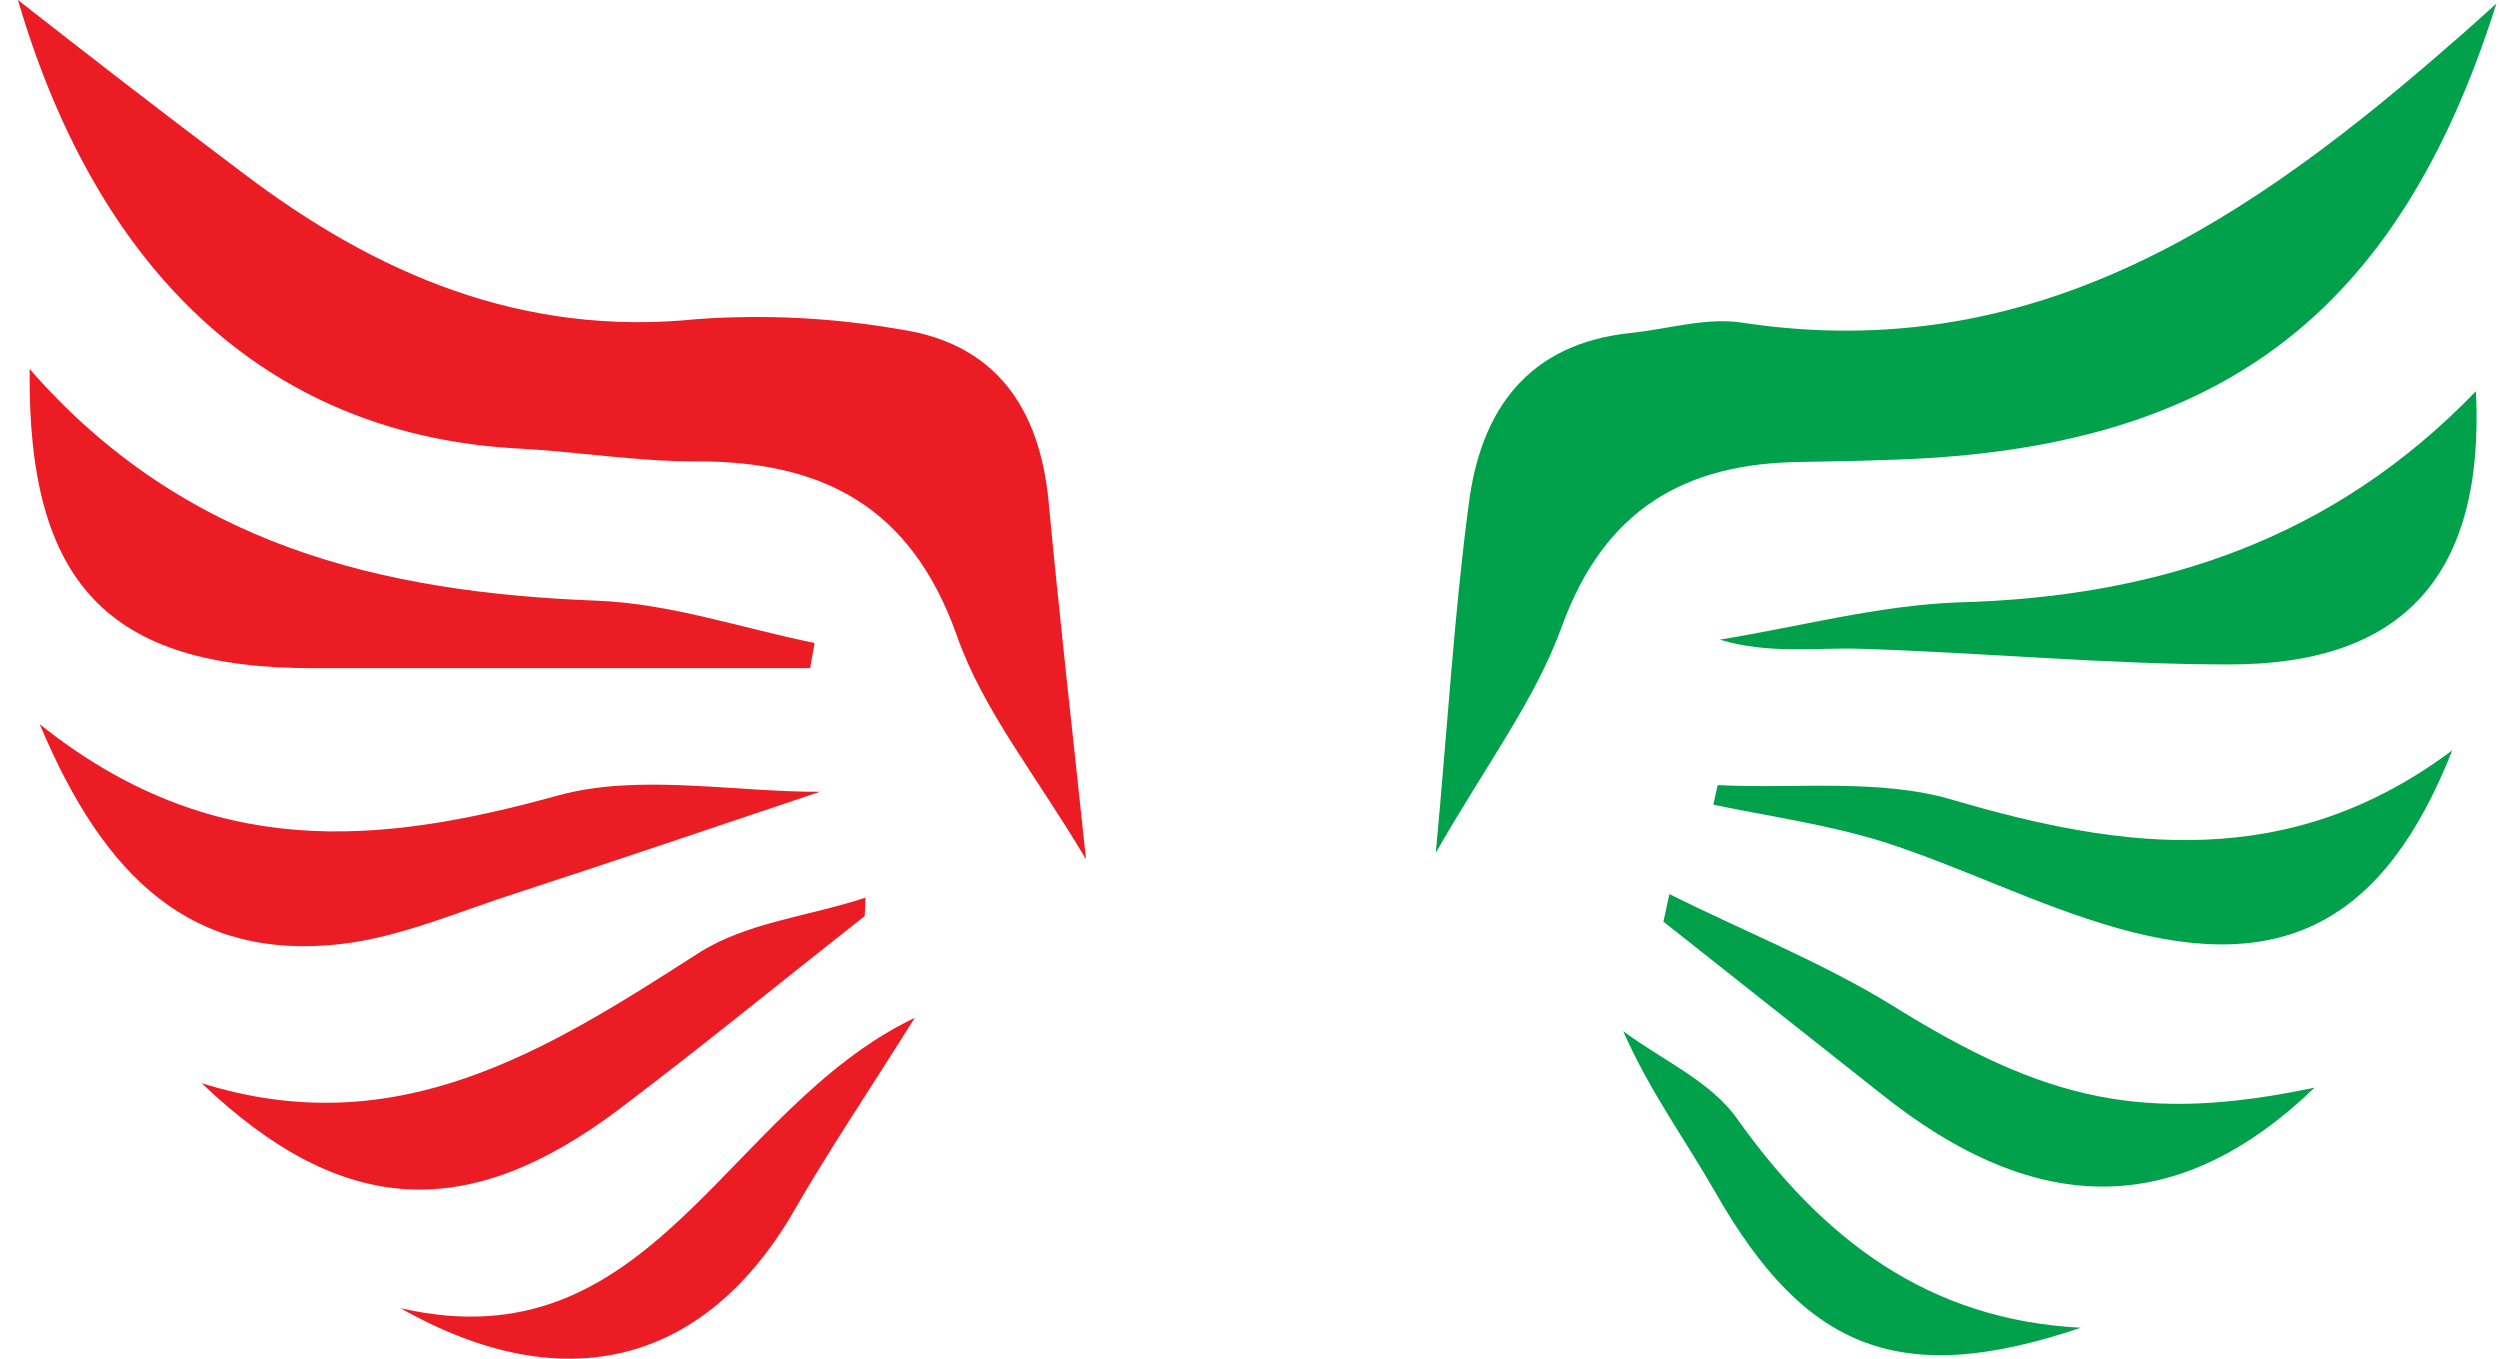
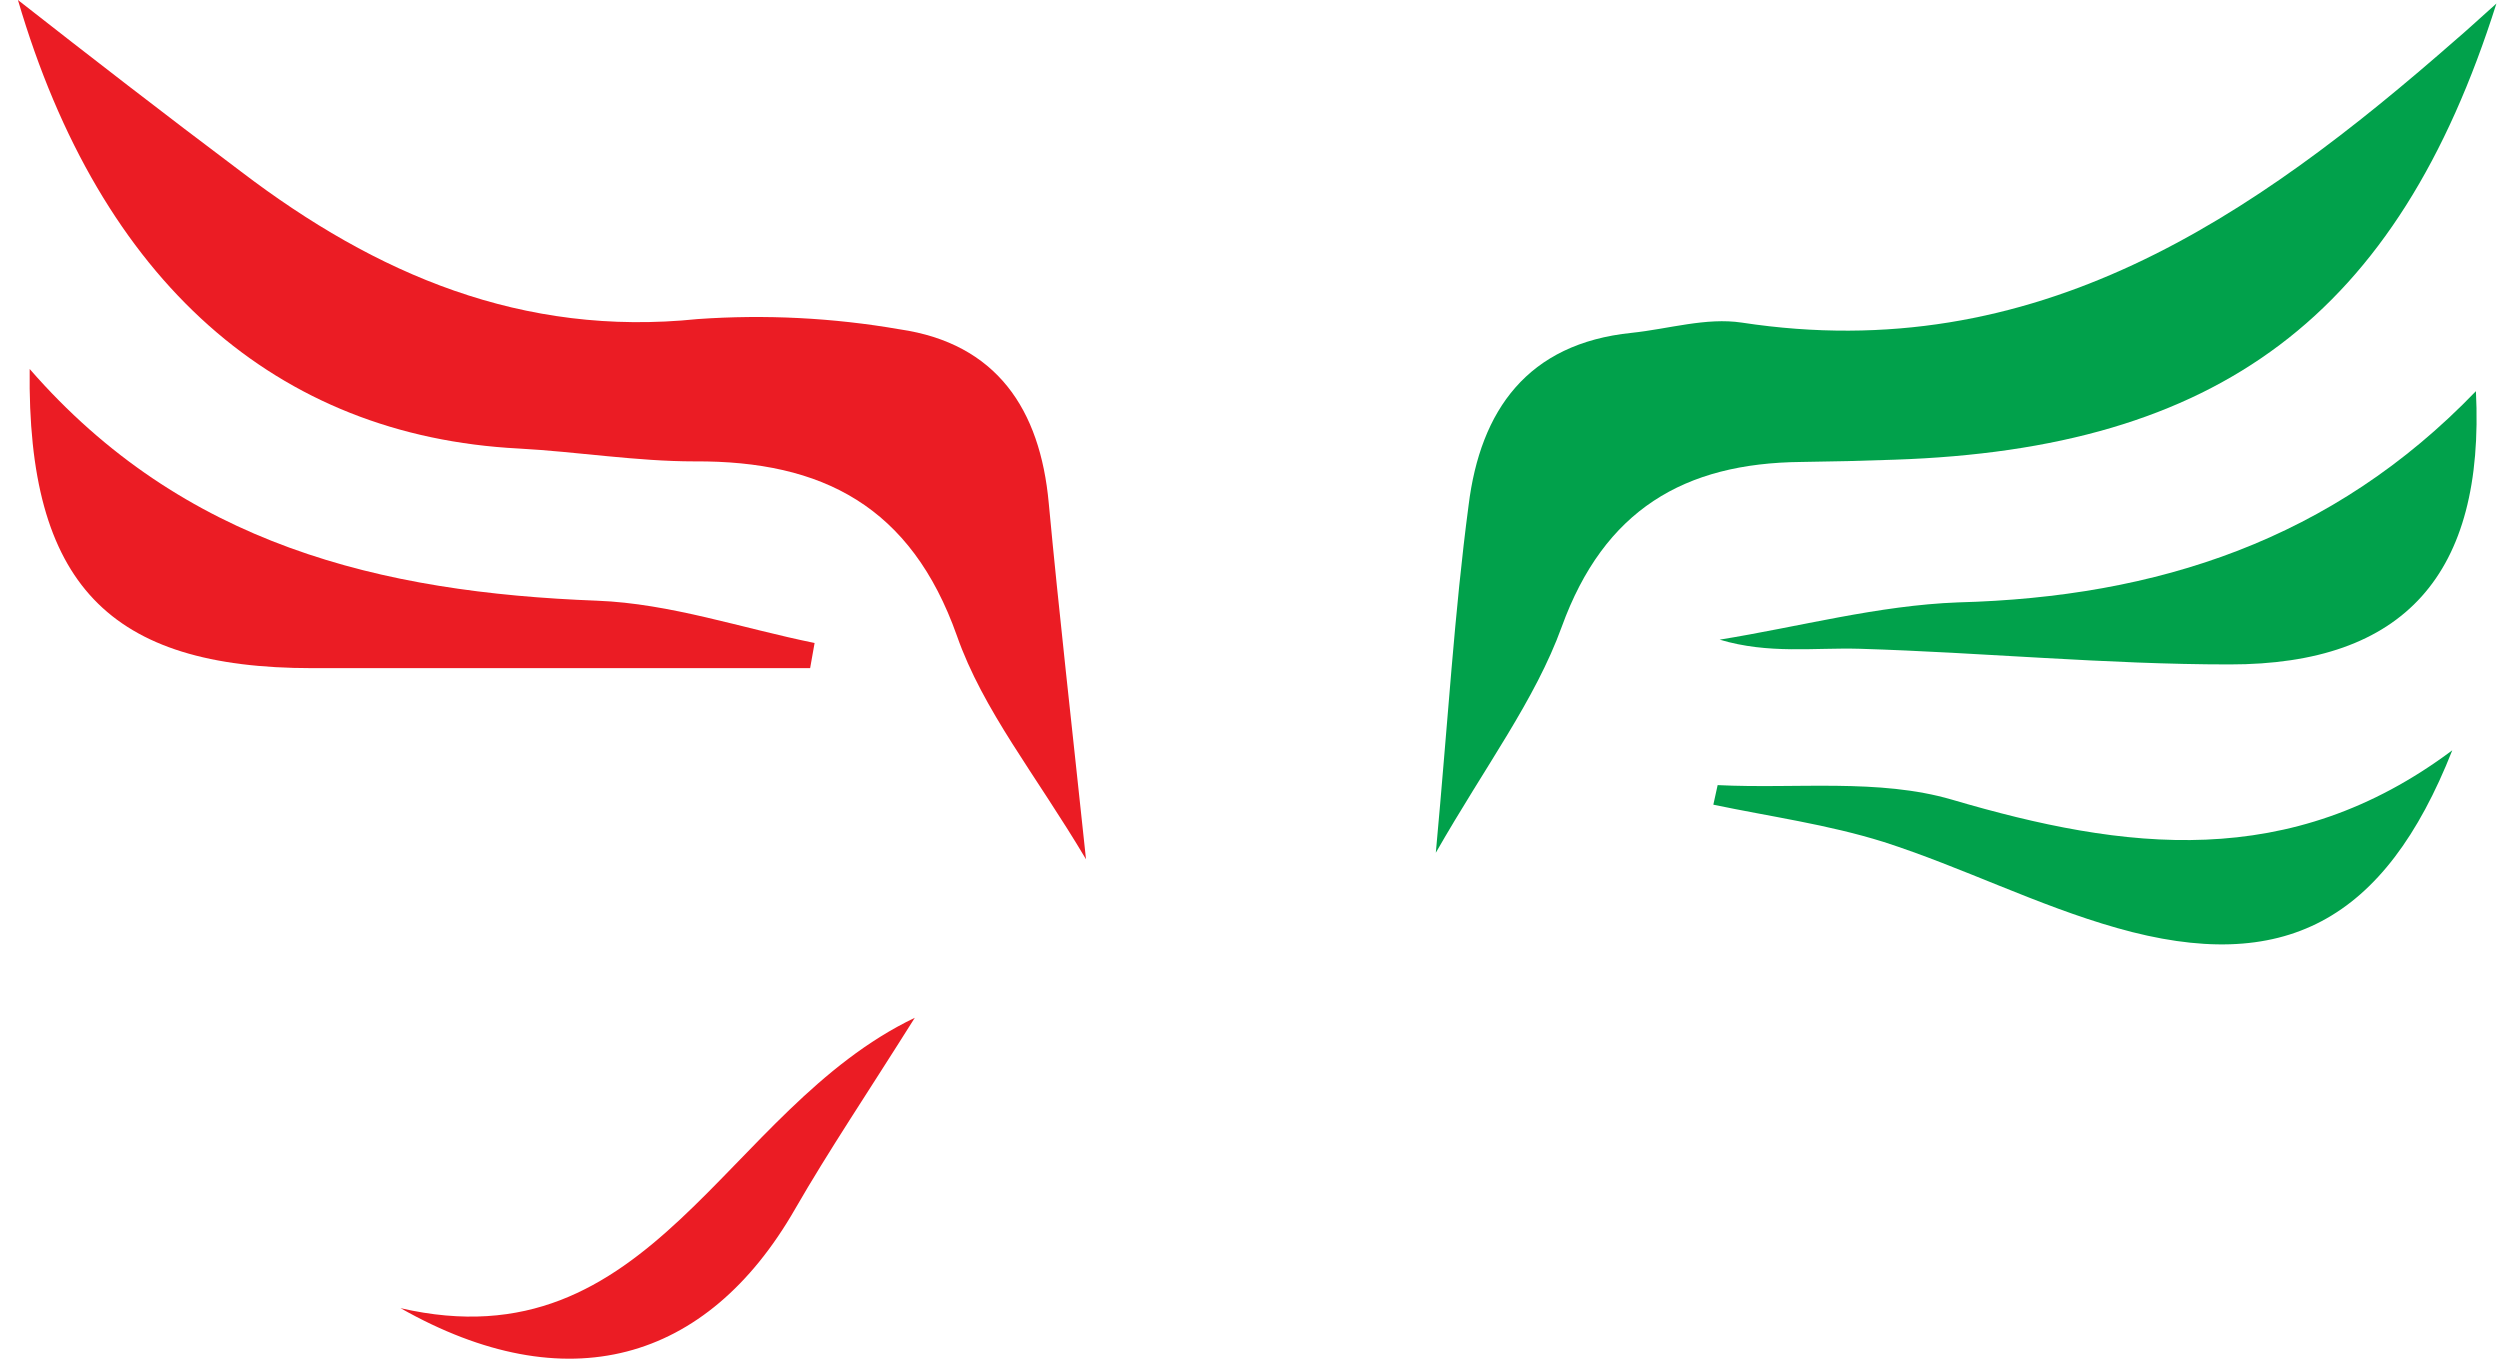
<svg xmlns="http://www.w3.org/2000/svg" width="92px" height="50px" viewBox="0 0 92 50" version="1.1">
  <title>wings</title>
  <g id="Page-1" stroke="none" stroke-width="1" fill="none" fill-rule="evenodd">
    <g id="Type-Styles---Champs" transform="translate(-718, -215)" fill-rule="nonzero">
      <g id="wings" transform="translate(718.66, 215)">
        <path d="M0,0 C2.625,2.056 5.395,4.202 8.226,6.327 C13.182,10.097 18.562,12.407 25.013,11.742 C27.498,11.567 29.995,11.693 32.45,12.119 C36.008,12.64 37.618,15.053 37.934,18.514 C38.311,22.545 38.77,26.562 39.305,31.621 C37.447,28.495 35.514,26.137 34.554,23.395 C32.868,18.638 29.612,16.952 24.903,16.979 C22.751,16.979 20.591,16.623 18.432,16.506 C9.528,16.047 3.043,10.385 0,0 Z" id="Path" fill="#EB1C24" />
        <path d="M91.208,0.13 C87.562,11.653 80.961,16.52 69.054,16.917 C67.916,16.958 66.774,16.986 65.627,17 C61.322,17.041 58.374,18.761 56.812,23.066 C55.831,25.767 54.015,28.166 52.178,31.381 C52.63,26.48 52.863,22.524 53.384,18.597 C53.816,15.094 55.557,12.64 59.382,12.249 C60.753,12.105 62.124,11.674 63.44,11.872 C74.277,13.524 82.229,8.027 89.755,1.426 C90.111,1.124 90.441,0.816 91.208,0.13 Z" id="Path" fill="#01A14B" />
        <path d="M29.153,24.588 C23.048,24.588 16.94,24.588 10.83,24.588 C3.352,24.588 0.336,21.496 0.432,13.579 C6.073,20.057 13.36,21.805 21.318,22.106 C24.005,22.209 26.651,23.121 29.317,23.662 L29.153,24.588 Z" id="Path" fill="#EB1C24" />
        <path d="M90.454,14.395 C90.783,21.126 87.822,24.457 81.386,24.451 C76.848,24.451 72.317,24.012 67.779,23.875 C66.106,23.827 64.427,24.08 62.624,23.539 C65.551,23.066 68.458,22.278 71.398,22.168 C78.712,21.976 85.176,19.879 90.454,14.395 Z" id="Path" fill="#01A14B" />
-         <path d="M0.802,26.651 C7.129,31.703 13.298,31.093 19.865,29.276 C22.833,28.461 26.205,29.139 29.509,29.139 C25.616,30.442 22.038,31.662 18.439,32.834 C16.28,33.519 14.121,34.479 11.9,34.739 C6.402,35.37 3.174,32.306 0.802,26.651 Z" id="Path" fill="#EB1C24" />
        <path d="M62.549,28.892 C65.435,29.036 68.478,28.639 71.172,29.427 C77.526,31.298 83.6,32.087 89.584,27.611 C87.095,33.917 83.367,35.891 77.245,34.15 C74.318,33.321 71.556,31.915 68.656,30.983 C66.6,30.339 64.482,30.051 62.391,29.612 L62.549,28.892 Z" id="Path" fill="#01A14B" />
-         <path d="M31.161,33.711 C28.145,36.083 25.177,38.51 22.113,40.826 C16.554,45.008 11.934,44.795 6.759,39.86 C13.942,42.115 19.426,38.688 25.02,35.089 C26.788,33.944 29.132,33.718 31.189,33.033 L31.161,33.711 Z" id="Path" fill="#EB1C24" />
-         <path d="M60.774,32.902 C63.515,34.273 66.408,35.418 68.999,37.015 C74.641,40.532 78.239,41.347 84.518,40.024 C79.528,44.823 74.318,44.871 68.526,40.223 C65.876,38.13 63.218,36.028 60.554,33.917 L60.774,32.902 Z" id="Path" fill="#01A14B" />
        <path d="M33.005,37.454 C31.23,40.278 29.838,42.341 28.598,44.494 C25.349,50.156 20.173,51.595 14.079,48.14 C23.347,50.279 25.979,40.82 33.005,37.454 Z" id="Path" fill="#EB1C24" />
-         <path d="M75.915,48.86 C69.28,51.102 65.777,49.696 62.453,43.856 C61.349,41.93 60.033,40.134 59.074,37.947 C60.492,39.003 62.282,39.785 63.255,41.155 C66.401,45.584 70.274,48.572 75.915,48.86 Z" id="Path" fill="#01A14B" />
      </g>
    </g>
  </g>
</svg>